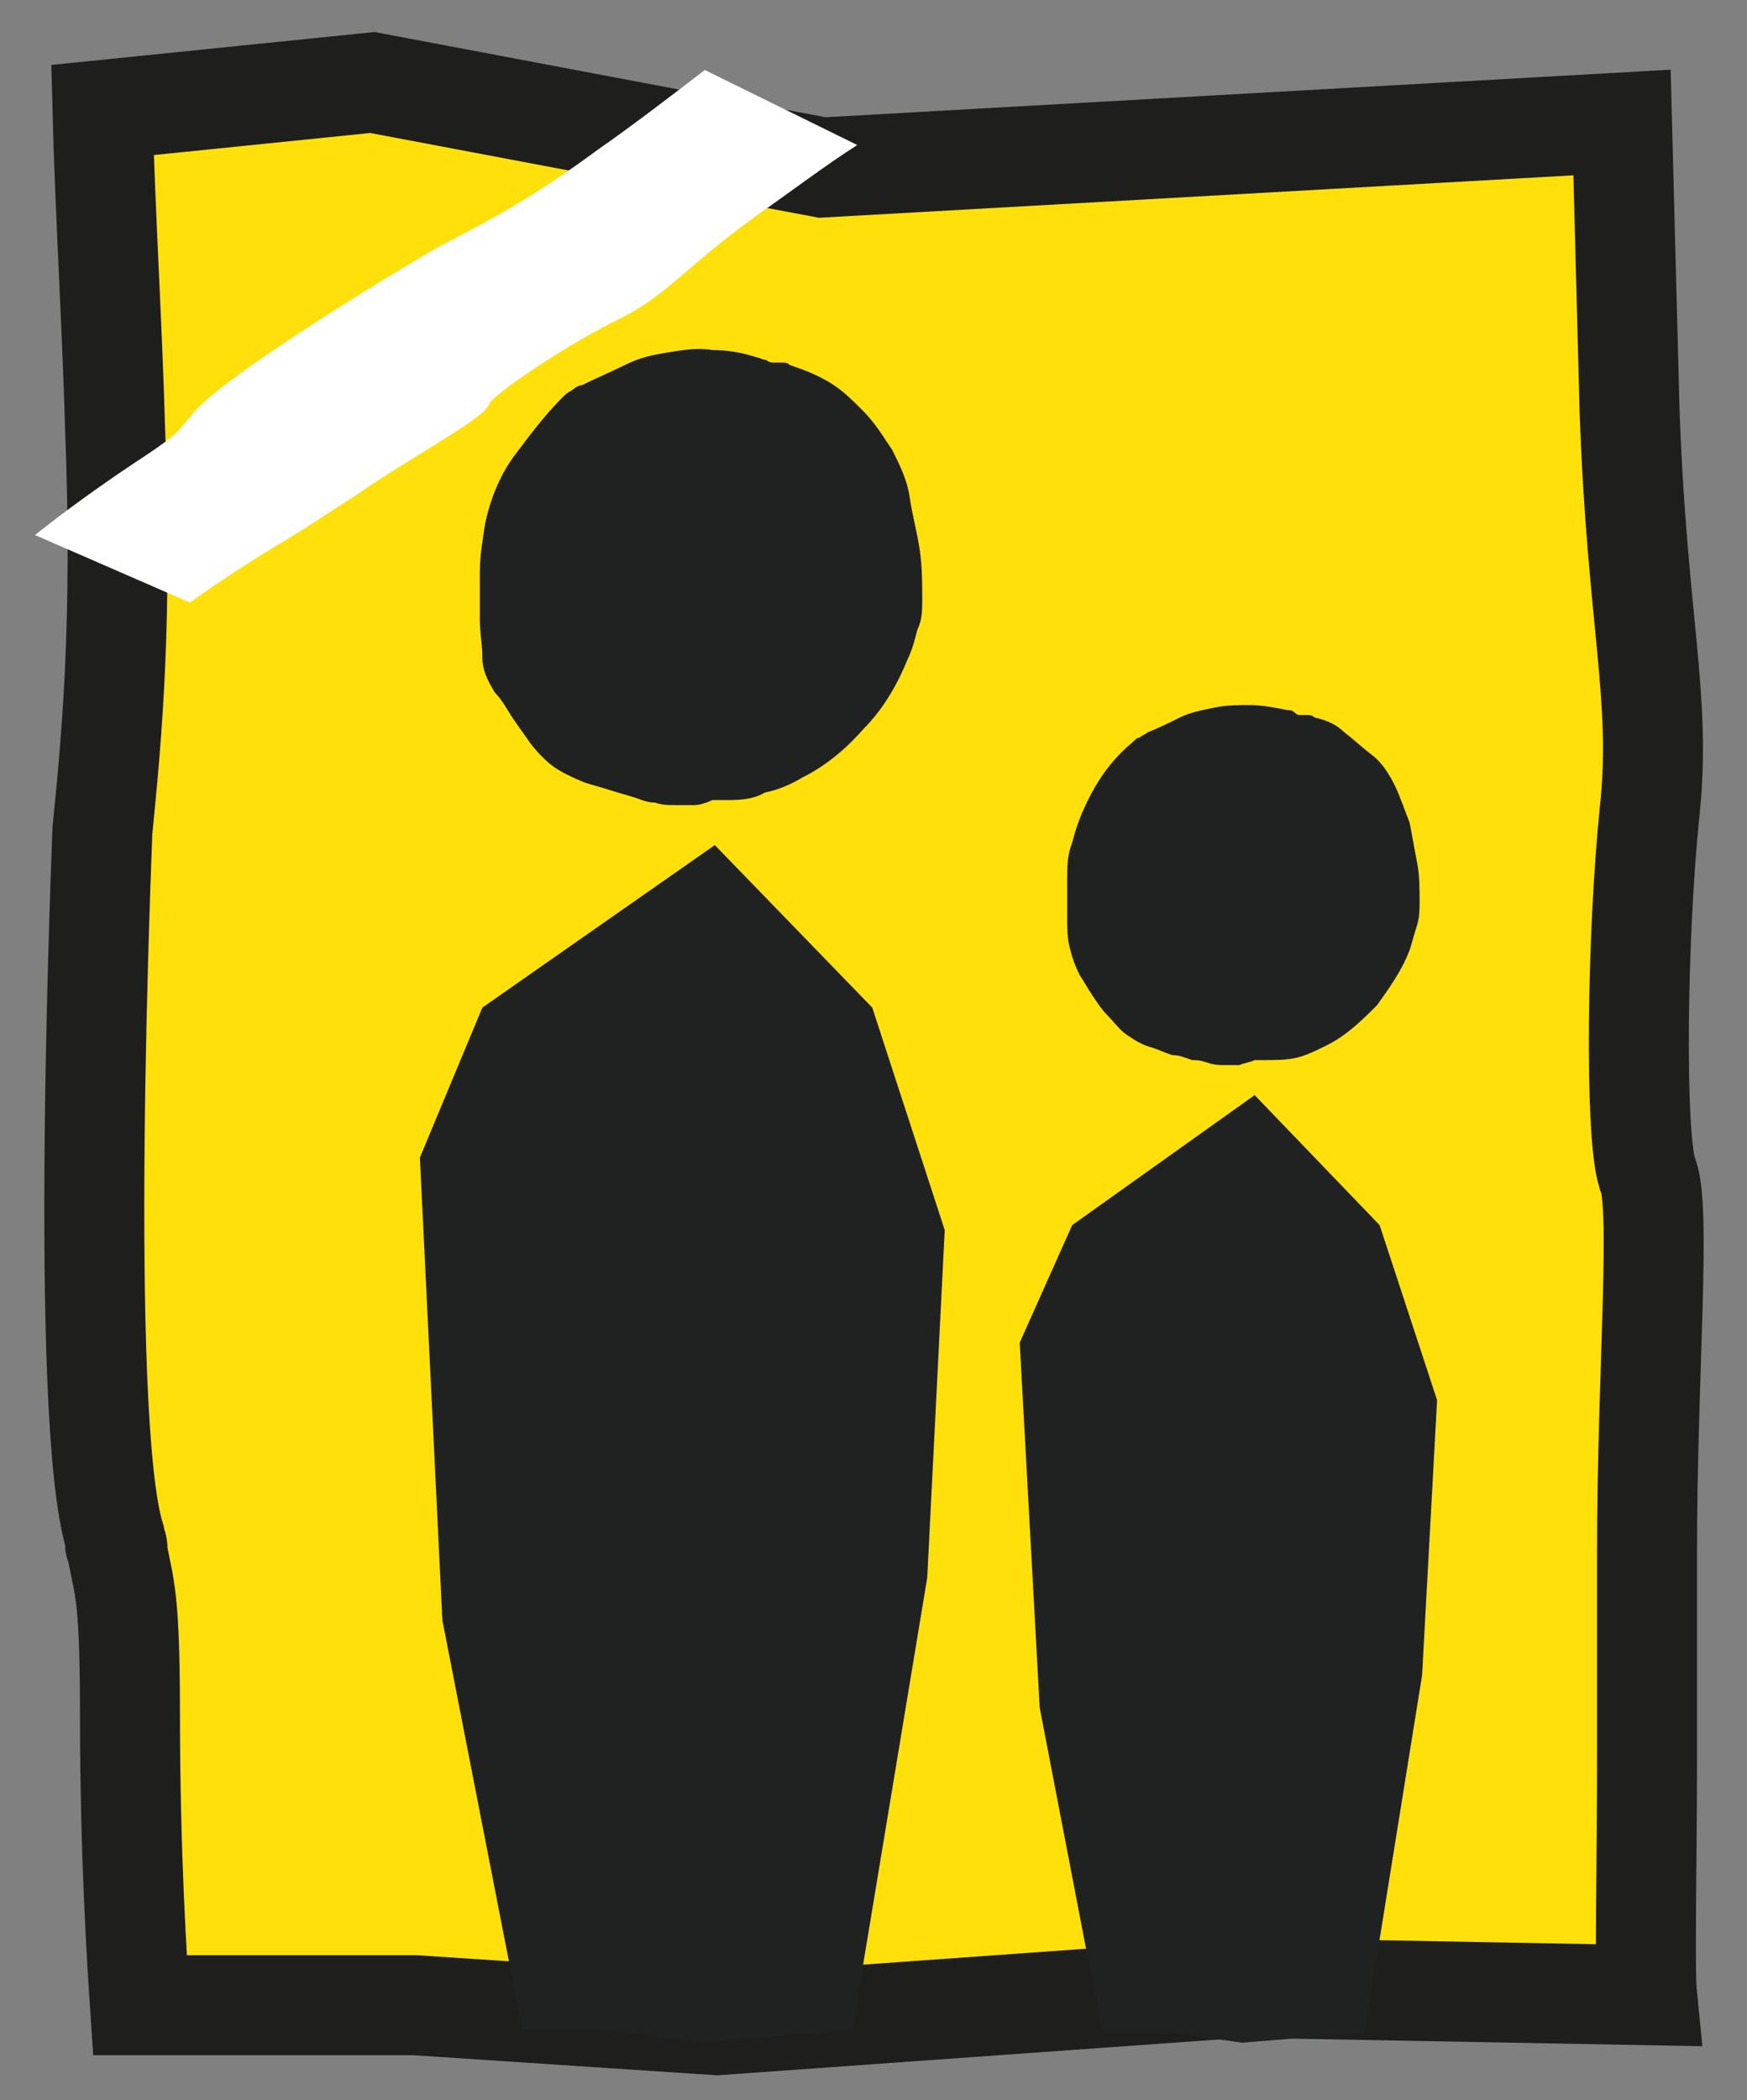
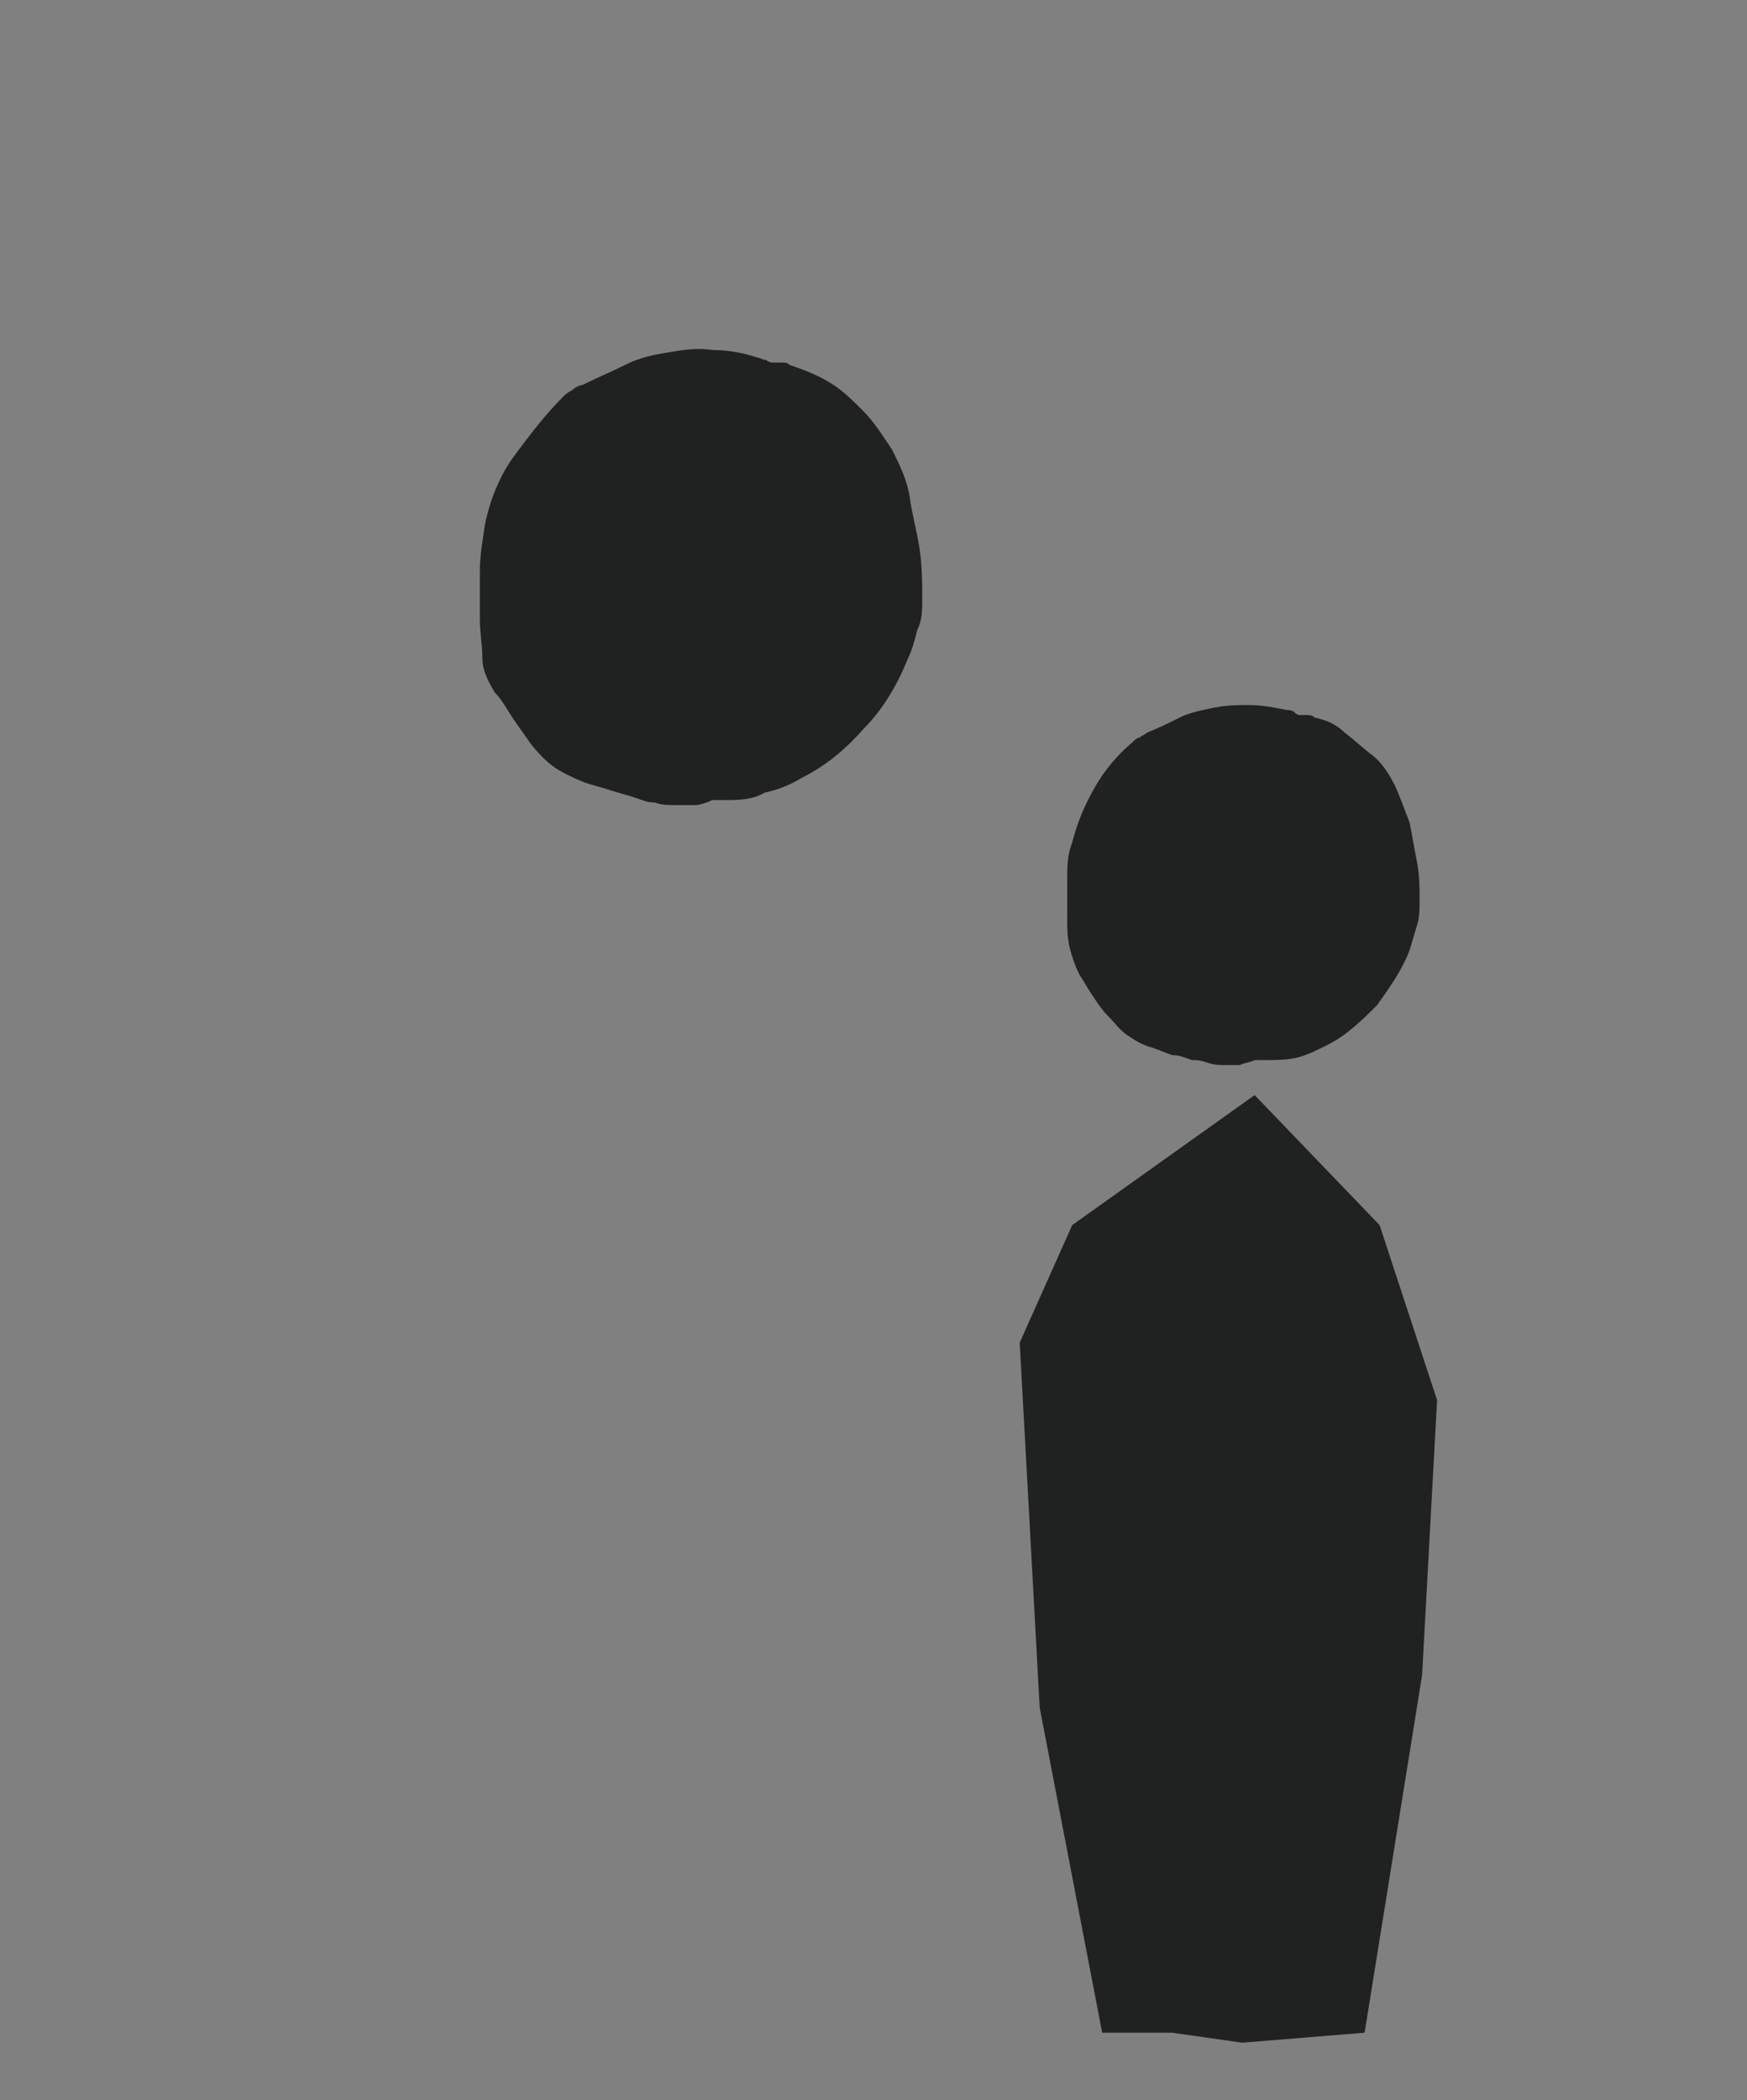
<svg xmlns="http://www.w3.org/2000/svg" version="1.1" id="Layer_1" x="0px" y="0px" viewBox="0 0 69.9 84" style="enable-background:new 0 0 69.9 84;" xml:space="preserve">
  <rect x="0" y="0" width="69.9" height="84" fill="#808080" stroke="none" />
  <style type="text/css">
	.st0{fill:#FFE00A;stroke:#1E1E1C;stroke-width:4;stroke-miterlimit:10;}
	.st1{fill:#202121;}
	.st2{fill:#FFFFFF;}
</style>
  <g>
-     <path class="st0" d="M65.9,62.1c0,2.2,0,4.9,0,8.2c0,4-0.1,8.5,0,9.5l-16.2-0.3l-21,1.5l-12.1-0.8L5.6,80.2   c-0.1-1.5-0.4-5.9-0.4-11.7c0-5.3-0.3-5-0.6-7c-1.5-4.8-0.5-28.2-0.5-28.3c0.4-4,0.8-8.4,0.5-16.2C4.5,13.3,4.2,8.3,4.1,4.4   l10.8-1.1l18,3.4l32-1.8c0.1,3.8,0.2,7.7,0.3,11.5c0.3,8.5,1.3,11.5,0.8,16.1c-0.5,4.9-0.6,12.7-0.1,14.4   C66.5,48.1,65.9,54.8,65.9,62.1z M4.6,61.7c0,0.1,0,0.1,0.1,0.2C4.7,61.8,4.6,61.7,4.6,61.7z" />
    <g>
      <g>
        <g>
-           <polygon class="st1" points="16.8,46.3 19.3,40.3 28.6,33.8 34.9,40.3 37.8,49.2 37.1,63.1 34.1,81.2 28,81.7 24.4,81.2       20.9,81.2 17.7,64.8     " />
-         </g>
+           </g>
        <path class="st1" d="M30.9,14.5c0.1,0,0.3,0,0.4,0c0.1,0,0.2,0,0.3,0.1c0.6,0.2,1.1,0.4,1.6,0.7c0.5,0.3,0.9,0.7,1.3,1.1     c0.5,0.5,0.8,1,1.2,1.6c0.3,0.6,0.6,1.2,0.7,1.9s0.3,1.4,0.4,2.1c0.1,0.7,0.1,1.3,0.1,2c0,0.4,0,0.8-0.2,1.2     c-0.1,0.4-0.2,0.8-0.4,1.2c-0.4,1-1,2-1.7,2.7c-0.7,0.8-1.5,1.5-2.5,2c-0.5,0.3-1,0.5-1.5,0.6C30.1,32,29.5,32,29,32     c-0.1,0-0.2,0-0.3,0c-0.1,0-0.2,0-0.2,0c-0.2,0.1-0.5,0.2-0.7,0.2c-0.3,0-0.5,0-0.8,0c-0.3,0-0.5,0-0.8-0.1     c-0.3,0-0.5-0.1-0.8-0.2c-0.3-0.1-0.7-0.2-1-0.3c-0.3-0.1-0.7-0.2-1-0.3c-0.5-0.2-0.9-0.4-1.2-0.6s-0.7-0.6-1-1     c-0.2-0.3-0.5-0.7-0.7-1c-0.2-0.3-0.4-0.7-0.7-1c-0.3-0.5-0.5-0.9-0.5-1.4s-0.1-1-0.1-1.5c0-0.6,0-1.2,0-1.9s0.1-1.2,0.2-1.9     c0.2-1,0.6-2,1.2-2.8s1.2-1.6,1.9-2.3c0.1-0.1,0.2-0.2,0.4-0.3c0.1-0.1,0.3-0.2,0.4-0.2c0.6-0.3,1.1-0.5,1.7-0.8s1.1-0.4,1.7-0.5     c0.6-0.1,1.2-0.2,1.8-0.1c0.6,0,1.2,0.1,1.8,0.3c0.1,0,0.2,0.1,0.4,0.1C30.6,14.4,30.8,14.5,30.9,14.5z" />
      </g>
      <g>
        <g>
          <polygon class="st1" points="40.8,53.7 42.9,49 50.2,43.8 55.2,49 57.5,56 56.9,67 54.6,81.3 49.7,81.7 46.9,81.3 44.1,81.3       41.6,68.3     " />
        </g>
        <path class="st1" d="M52,28.6c0.1,0,0.2,0,0.3,0c0.1,0,0.2,0,0.3,0.1c0.5,0.1,0.9,0.3,1.2,0.6c0.4,0.3,0.7,0.6,1.1,0.9     c0.4,0.3,0.7,0.8,0.9,1.2s0.4,1,0.6,1.5c0.1,0.5,0.2,1.1,0.3,1.6c0.1,0.5,0.1,1.1,0.1,1.5c0,0.3,0,0.7-0.1,1     c-0.1,0.3-0.2,0.7-0.3,1c-0.3,0.8-0.8,1.5-1.3,2.2c-0.6,0.6-1.2,1.2-2,1.6c-0.4,0.2-0.8,0.4-1.2,0.5s-0.9,0.1-1.3,0.1     c-0.1,0-0.1,0-0.2,0s-0.1,0-0.2,0c-0.2,0.1-0.4,0.1-0.6,0.2c-0.2,0-0.4,0-0.6,0c-0.2,0-0.4,0-0.7-0.1s-0.4-0.1-0.6-0.1     c-0.3-0.1-0.5-0.2-0.8-0.2c-0.3-0.1-0.5-0.2-0.8-0.3c-0.4-0.1-0.7-0.3-1-0.5c-0.3-0.2-0.5-0.5-0.8-0.8c-0.2-0.2-0.4-0.5-0.6-0.8     c-0.2-0.3-0.3-0.5-0.5-0.8c-0.2-0.4-0.3-0.7-0.4-1.1c-0.1-0.4-0.1-0.8-0.1-1.2c0-0.5,0-1,0-1.5s0-1,0.2-1.5     c0.2-0.8,0.5-1.5,0.9-2.2c0.4-0.7,0.9-1.3,1.5-1.8c0.1-0.1,0.2-0.2,0.3-0.2c0.1-0.1,0.2-0.1,0.3-0.2c0.5-0.2,0.9-0.4,1.3-0.6     s0.9-0.3,1.4-0.4c0.5-0.1,0.9-0.1,1.4-0.1s1,0.1,1.5,0.2c0.1,0,0.2,0,0.3,0.1C51.8,28.5,51.9,28.6,52,28.6z" />
      </g>
    </g>
-     <path class="st2" d="M14.1,19.9c-0.8,0.5-1.8,1.2-3,1.9c-1.5,0.9-3.1,2-3.5,2.3l-6.2-2.7c0.5-0.4,1.9-1.5,4-2.9   c2-1.3,1.7-1.3,2.2-1.8c0.9-1.5,10-6.9,10.1-6.9C19.4,8.9,21.2,8,23.9,6c1.3-0.9,3-2.2,4.3-3.2l6.1,3c-1.4,0.9-2.7,1.9-4,2.8   c-2.9,2.1-3.5,3.1-5.4,4.1c-2.1,1-4.9,2.9-5.3,3.4C19.5,16.7,16.7,18.1,14.1,19.9 M7.7,16.7C7.7,16.7,7.7,16.8,7.7,16.7   C7.7,16.8,7.7,16.7,7.7,16.7" />
  </g>
</svg>